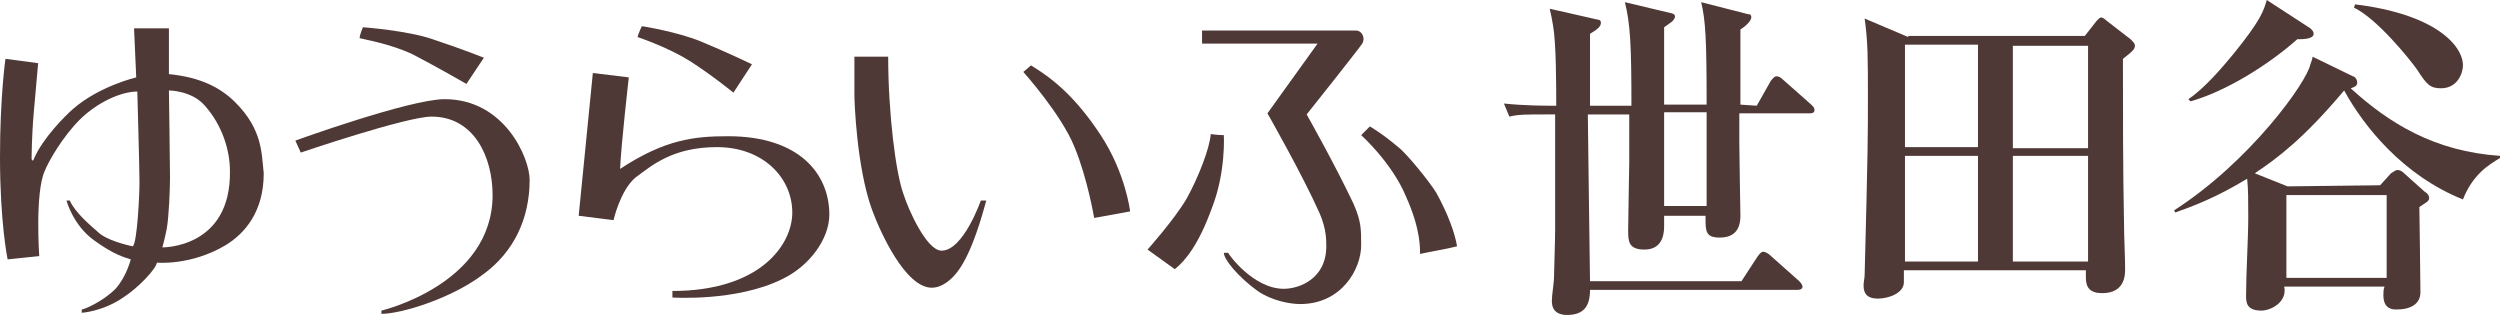
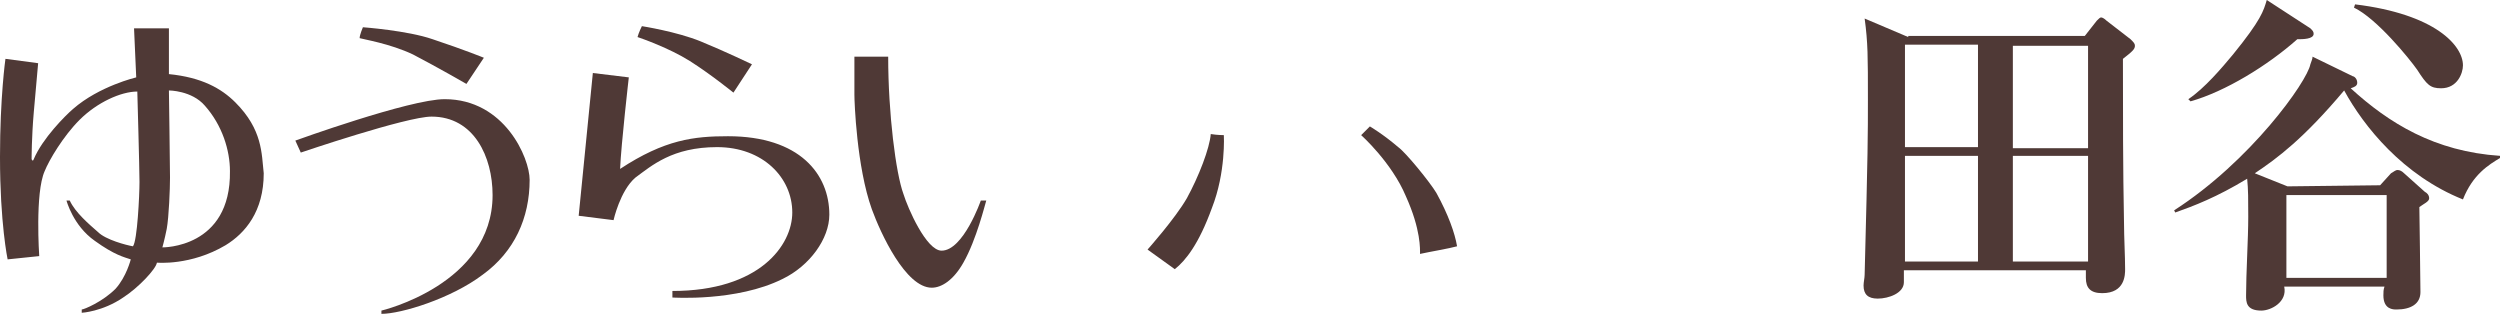
<svg xmlns="http://www.w3.org/2000/svg" version="1.1" id="レイヤー_1" x="0px" y="0px" viewBox="0 0 229.4 28.9" style="enable-background:new 0 0 229.4 28.9;" xml:space="preserve">
  <style type="text/css">
	.st0{fill:#4F3936;}
</style>
  <g id="XMLID_188_">
    <g id="XMLID_105_">
-       <path id="XMLID_57_" class="st0" d="M117.8,26.5c1.4,0,3.9-0.9,3.9-3.9c0-0.6,0-1.6-0.6-3c-1.6-3.6-4.8-9.2-4.8-9.2l4.6-6.4h-10.6    V2.8h14.1c0.6,0,0.9,0.7,0.6,1.2c-0.4,0.6-5.1,6.5-5.1,6.5s2.6,4.6,4.3,8.2c0.7,1.6,0.7,2.3,0.7,3.8c0,2.2-1.8,5.4-5.6,5.4    c-0.9,0-2.6-0.3-3.9-1.2c-1.8-1.3-3.1-2.9-3.1-3.5h0.4C112.7,23.3,115,26.5,117.8,26.5z" />
      <path id="XMLID_56_" class="st0" d="M111.1,12.3c0.6,0.1,1.2,0.1,1.2,0.1s0.2,3.4-1.1,6.7c-1.2,3.3-2.4,4.8-3.4,5.6l-2.5-1.8    c0,0,2.5-2.8,3.6-4.7C110,16.2,111,13.6,111.1,12.3z" />
      <path id="XMLID_55_" class="st0" d="M125.7,11.6l-0.8,0.8c0,0,2.8,2.5,4.1,5.6c1.4,3.1,1.3,4.9,1.3,5.3c0.9-0.2,2.7-0.5,3.4-0.7    c-0.2-1.2-0.8-2.9-1.9-4.9c-0.6-1-2.8-3.7-3.5-4.2C126.9,12.3,125.7,11.6,125.7,11.6z" />
      <path id="XMLID_54_" class="st0" d="M81.5,5.2c-0.5,0-3.1,0-3.1,0s0,2.9,0,3.5c0,0.6,0.2,6.6,1.6,10.5c0.8,2.2,3.1,7.2,5.5,7.2    c0.9,0,2-0.7,2.9-2.3c1.2-2.1,2-5.4,2.1-5.7H90c0,0-1.6,4.6-3.6,4.6c-1.4,0-3.1-3.9-3.5-5.2C82.2,15.9,81.5,10.4,81.5,5.2z" />
-       <path id="XMLID_53_" class="st0" d="M93.9,6.6c0,0,3.5,3.9,4.7,6.9c1.2,2.9,1.8,6.5,1.8,6.5l3.3-0.6c0,0-0.4-3.5-2.7-7    c-2.3-3.5-4.4-5.2-6.4-6.4C94.4,6.2,93.9,6.6,93.9,6.6z" />
      <path id="XMLID_52_" class="st0" d="M58.9,2.4c0,0,3.2,0.5,5.4,1.4C66.5,4.7,69,5.9,69,5.9l-1.7,2.6c0,0-2.1-1.7-4-2.9    c-1.9-1.2-4.5-2.1-4.8-2.2C58.6,3,58.9,2.4,58.9,2.4z" />
      <path id="XMLID_51_" class="st0" d="M57.7,7.1c0,0-0.7,6.1-0.8,8.4c4.1-2.7,6.8-3,9.9-3c6.6,0,9.3,3.5,9.3,7.2    c0,2.2-1.8,4.7-4.3,5.9c-4.2,2.1-10.1,1.7-10.1,1.7v-0.6c8,0,11-4.2,11-7.2c0-3.2-2.7-6-6.9-6c-4.1,0-6,1.7-7.5,2.8    c-1.4,1.2-2,3.9-2,3.9l-3.2-0.4l1.3-13.1L57.7,7.1z" />
      <path id="XMLID_50_" class="st0" d="M33.3,2.5c0,0,4.1,0.3,6.4,1.1c3,1,4.7,1.7,4.7,1.7l-1.6,2.4c0,0-2.6-1.5-4.9-2.7    c-2.1-1-4.6-1.4-4.9-1.5C33,3.2,33.3,2.5,33.3,2.5z" />
      <path id="XMLID_49_" class="st0" d="M27.1,12.9c0,0,10.5-3.8,13.7-3.8c5.5,0,7.8,5.4,7.8,7.4c0,3.5-1.4,6.6-4.3,8.7    c-2.9,2.2-7.5,3.6-9.3,3.6v-0.3c0,0,10.2-2.4,10.2-10.6c0-3.5-1.7-7.2-5.6-7.2c-2.3,0-12,3.3-12,3.3L27.1,12.9z" />
      <path id="XMLID_120_" class="st0" d="M21.6,9.4c-1.3-1.3-3.1-2.3-6.1-2.6V2.6h-3.2l0.2,4.5c0,0-3.4,0.8-5.8,2.9    c-0.7,0.6-2.8,2.7-3.6,4.6c-0.1,0.3-0.2,0-0.2,0s0-2,0.2-4.3s0.4-4.5,0.4-4.5l-3-0.4c0,0-0.5,3.5-0.5,9c0,6.1,0.7,9.4,0.7,9.4    l2.9-0.3c0,0-0.4-5.8,0.5-7.8c0.4-1,1.7-3.2,3.2-4.7c1.6-1.6,3.8-2.6,5.3-2.6c0,0,0.2,7.1,0.2,8.3s-0.2,5.4-0.6,5.9    C11.6,22.5,9.7,22,9,21.3c-0.8-0.7-2.1-1.8-2.6-2.9c-0.1,0-0.3,0-0.3,0s0.6,2.3,2.6,3.7c1.8,1.3,2.7,1.5,3.3,1.7    c0,0-0.4,1.6-1.4,2.7c-1.2,1.2-2.9,1.9-3.1,1.9v0.3c0,0,1.9-0.1,3.8-1.4c1.4-0.9,3-2.6,3.1-3.2c0,0,3.1,0.3,6.3-1.6    c1.8-1.1,3.5-3.1,3.5-6.6C24,14.1,24.1,11.9,21.6,9.4z M14.9,22.7c0,0,0.2-0.7,0.4-1.7c0.2-1.1,0.3-3.7,0.3-4.7s-0.1-8-0.1-8    s2.1,0,3.3,1.4c1.6,1.8,2.3,4.1,2.3,6C21.2,22.8,14.9,22.7,14.9,22.7z" />
-       <path id="XMLID_117_" class="st0" d="M152.7,18.9v-8.6h3.9v8.6C156.6,18.9,152.7,18.9,152.7,18.9z M159.7,9.6c0-1,0-5.8,0-6.9    c0.5-0.3,1-0.8,1-1.1c0-0.3-0.2-0.3-0.3-0.3l-4.3-1.1c0.4,1.7,0.5,3.3,0.5,9.4h-3.9V2.5c0.4-0.3,1-0.6,1-1c0-0.2-0.3-0.3-0.4-0.3    l-4.2-1c0.5,2,0.6,4,0.6,9.5h-3.8c0-1,0-5.6,0-6.6c0.7-0.4,1-0.7,1-1c0-0.2-0.1-0.3-0.3-0.3l-4.4-1c0.1,0.4,0.2,0.9,0.3,1.5    c0.3,1.6,0.3,5.6,0.3,7.4h-0.5c-0.4,0-2.4,0-4.3-0.2l0.5,1.2c0.8-0.2,1.5-0.2,3.4-0.2h0.8c0,3.8,0,8.9,0,10.5    c0,1.3-0.1,3.6-0.1,4.3s-0.2,1.7-0.2,2.3c0,0.3,0,1.3,1.4,1.3c1.6,0,2.1-0.9,2.1-2.3h19c0.1,0,0.5,0,0.5-0.3    c0-0.1-0.1-0.3-0.3-0.5l-2.7-2.4c-0.1-0.1-0.4-0.3-0.6-0.3c-0.1,0-0.2,0-0.5,0.4l-1.5,2.3h-13.9c-0.1-6.9-0.1-7.8-0.2-15.3h3.8    c0,0.6,0,3.7,0,4.4c0,0.4-0.1,5.3-0.1,6.2c0,1,0,1.8,1.5,1.8c1.8,0,1.8-1.7,1.8-2.2c0-0.3,0-0.6,0-0.9h3.8V20c0,1.2,0,1.8,1.3,1.8    s1.9-0.7,1.9-2c0-0.4-0.1-5.6-0.1-6.7v-2.7h6.4c0.2,0,0.5,0,0.5-0.3c0-0.2-0.1-0.3-0.3-0.5l-2.6-2.3C163.4,7.1,163.2,7,163,7    c-0.2,0-0.4,0.3-0.5,0.4l-1.3,2.3L159.7,9.6L159.7,9.6z" />
      <path id="XMLID_111_" class="st0" d="M181.5,4.1v9.4h-6.7V4.1H181.5z M175.1,3.4l-4-1.7c0.3,2.2,0.3,3.5,0.3,7.4    c0,3.3,0,4.6-0.3,16.1c0,0.3-0.1,0.7-0.1,1c0,0.8,0.4,1.2,1.3,1.2c1,0,2.4-0.5,2.4-1.5c0-0.3,0-0.7,0-1.1h16.7c0,0.3,0,0.4,0,0.7    c0,0.9,0.4,1.4,1.5,1.4c2.1,0,2.1-1.7,2.1-2.2c0-1.2-0.1-3-0.1-4.2c-0.1-5.1-0.1-10.1-0.1-15.1c0.9-0.7,1.1-0.9,1.1-1.2    c0-0.2-0.1-0.3-0.4-0.6l-2.2-1.7c-0.2-0.2-0.4-0.3-0.5-0.3s-0.2,0.1-0.4,0.3l-1.1,1.4h-16.2V3.4z M181.5,14.3V24h-6.7v-9.7H181.5z     M184.7,24v-9.7h6.9V24H184.7z M184.7,13.6V4.2h6.9v9.4H184.7z" />
      <path id="XMLID_106_" class="st0" d="M219,17.9v7.6h-9.2v-7.6H219z M209.9,17.1l-3-1.2c2.1-1.4,4.5-3.2,8.2-7.6    c1.8,3.3,5.4,7.8,10.9,10c0.9-2.3,2.4-3.2,3.4-3.8v-0.2c-6-0.4-10.2-3-13.7-6.2c0.3-0.1,0.6-0.2,0.6-0.5c0-0.4-0.3-0.6-0.4-0.6    l-3.7-1.8c0,0.2-0.1,0.4-0.2,0.7c-0.3,1.6-5.5,8.9-12.5,13.4l0.1,0.2c1.7-0.6,3.8-1.4,6.6-3.1c0.1,1,0.1,1.9,0.1,3.5    c0,2-0.2,5.2-0.2,7.2c0,0.6,0,1.4,1.4,1.4c0.9,0,2.4-0.8,2.1-2.2h9.2c-0.1,0.3-0.1,0.5-0.1,0.8c0,1.3,0.9,1.3,1.2,1.3    c1.3,0,2.2-0.5,2.2-1.6c0-1.2-0.1-7.4-0.1-7.8c0.4-0.3,0.9-0.5,0.9-0.8s-0.2-0.5-0.4-0.6l-1.9-1.7c-0.2-0.2-0.4-0.3-0.6-0.3    c-0.2,0-0.4,0.2-0.6,0.3l-1,1.1L209.9,17.1L209.9,17.1z M208,0c-0.3,1-0.5,1.8-3.1,5c-1,1.2-2.6,3.1-4.1,4.1l0.2,0.2    c3.2-0.9,7.1-3.3,9.8-5.7c0.5,0,1.5,0,1.5-0.5c0-0.2-0.1-0.3-0.3-0.5L208,0z M216,0.7c2.1,1,5.1,4.7,5.8,5.7    c0.9,1.4,1.2,1.7,2.2,1.7c1.5,0,2-1.4,2-2.1c0-1.8-2.5-4.7-9.9-5.6L216,0.7z" />
    </g>
  </g>
</svg>